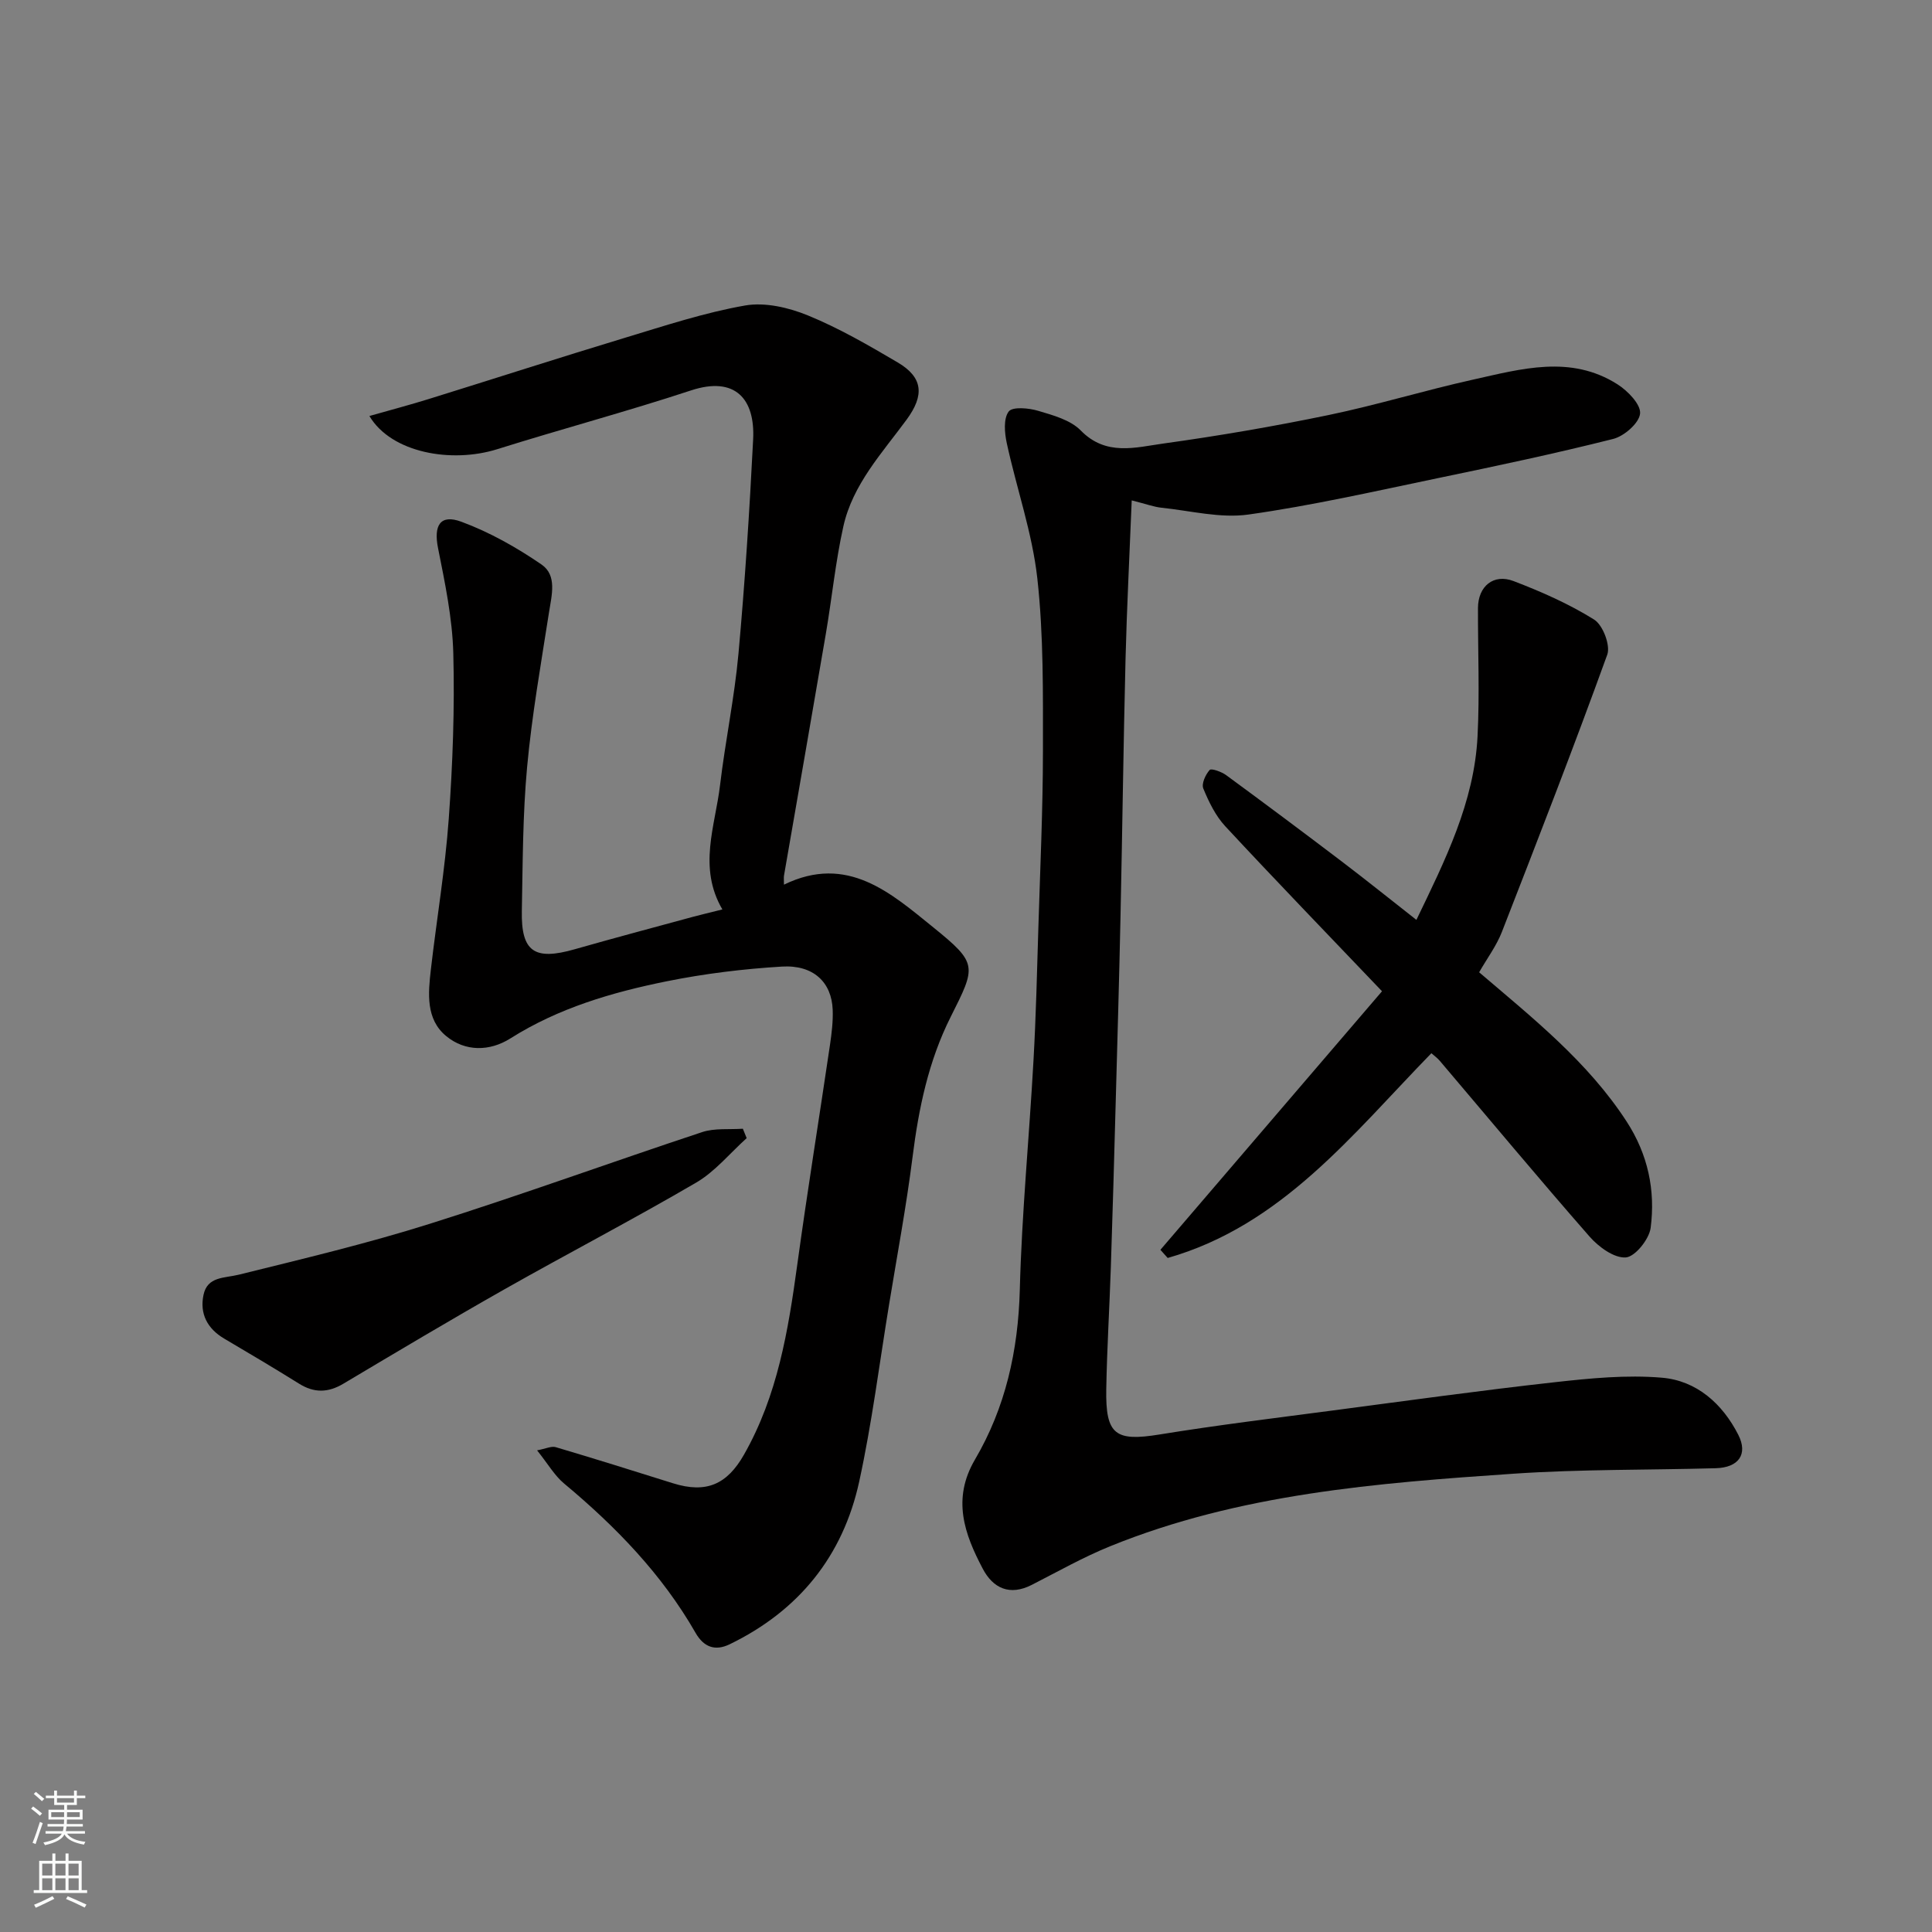
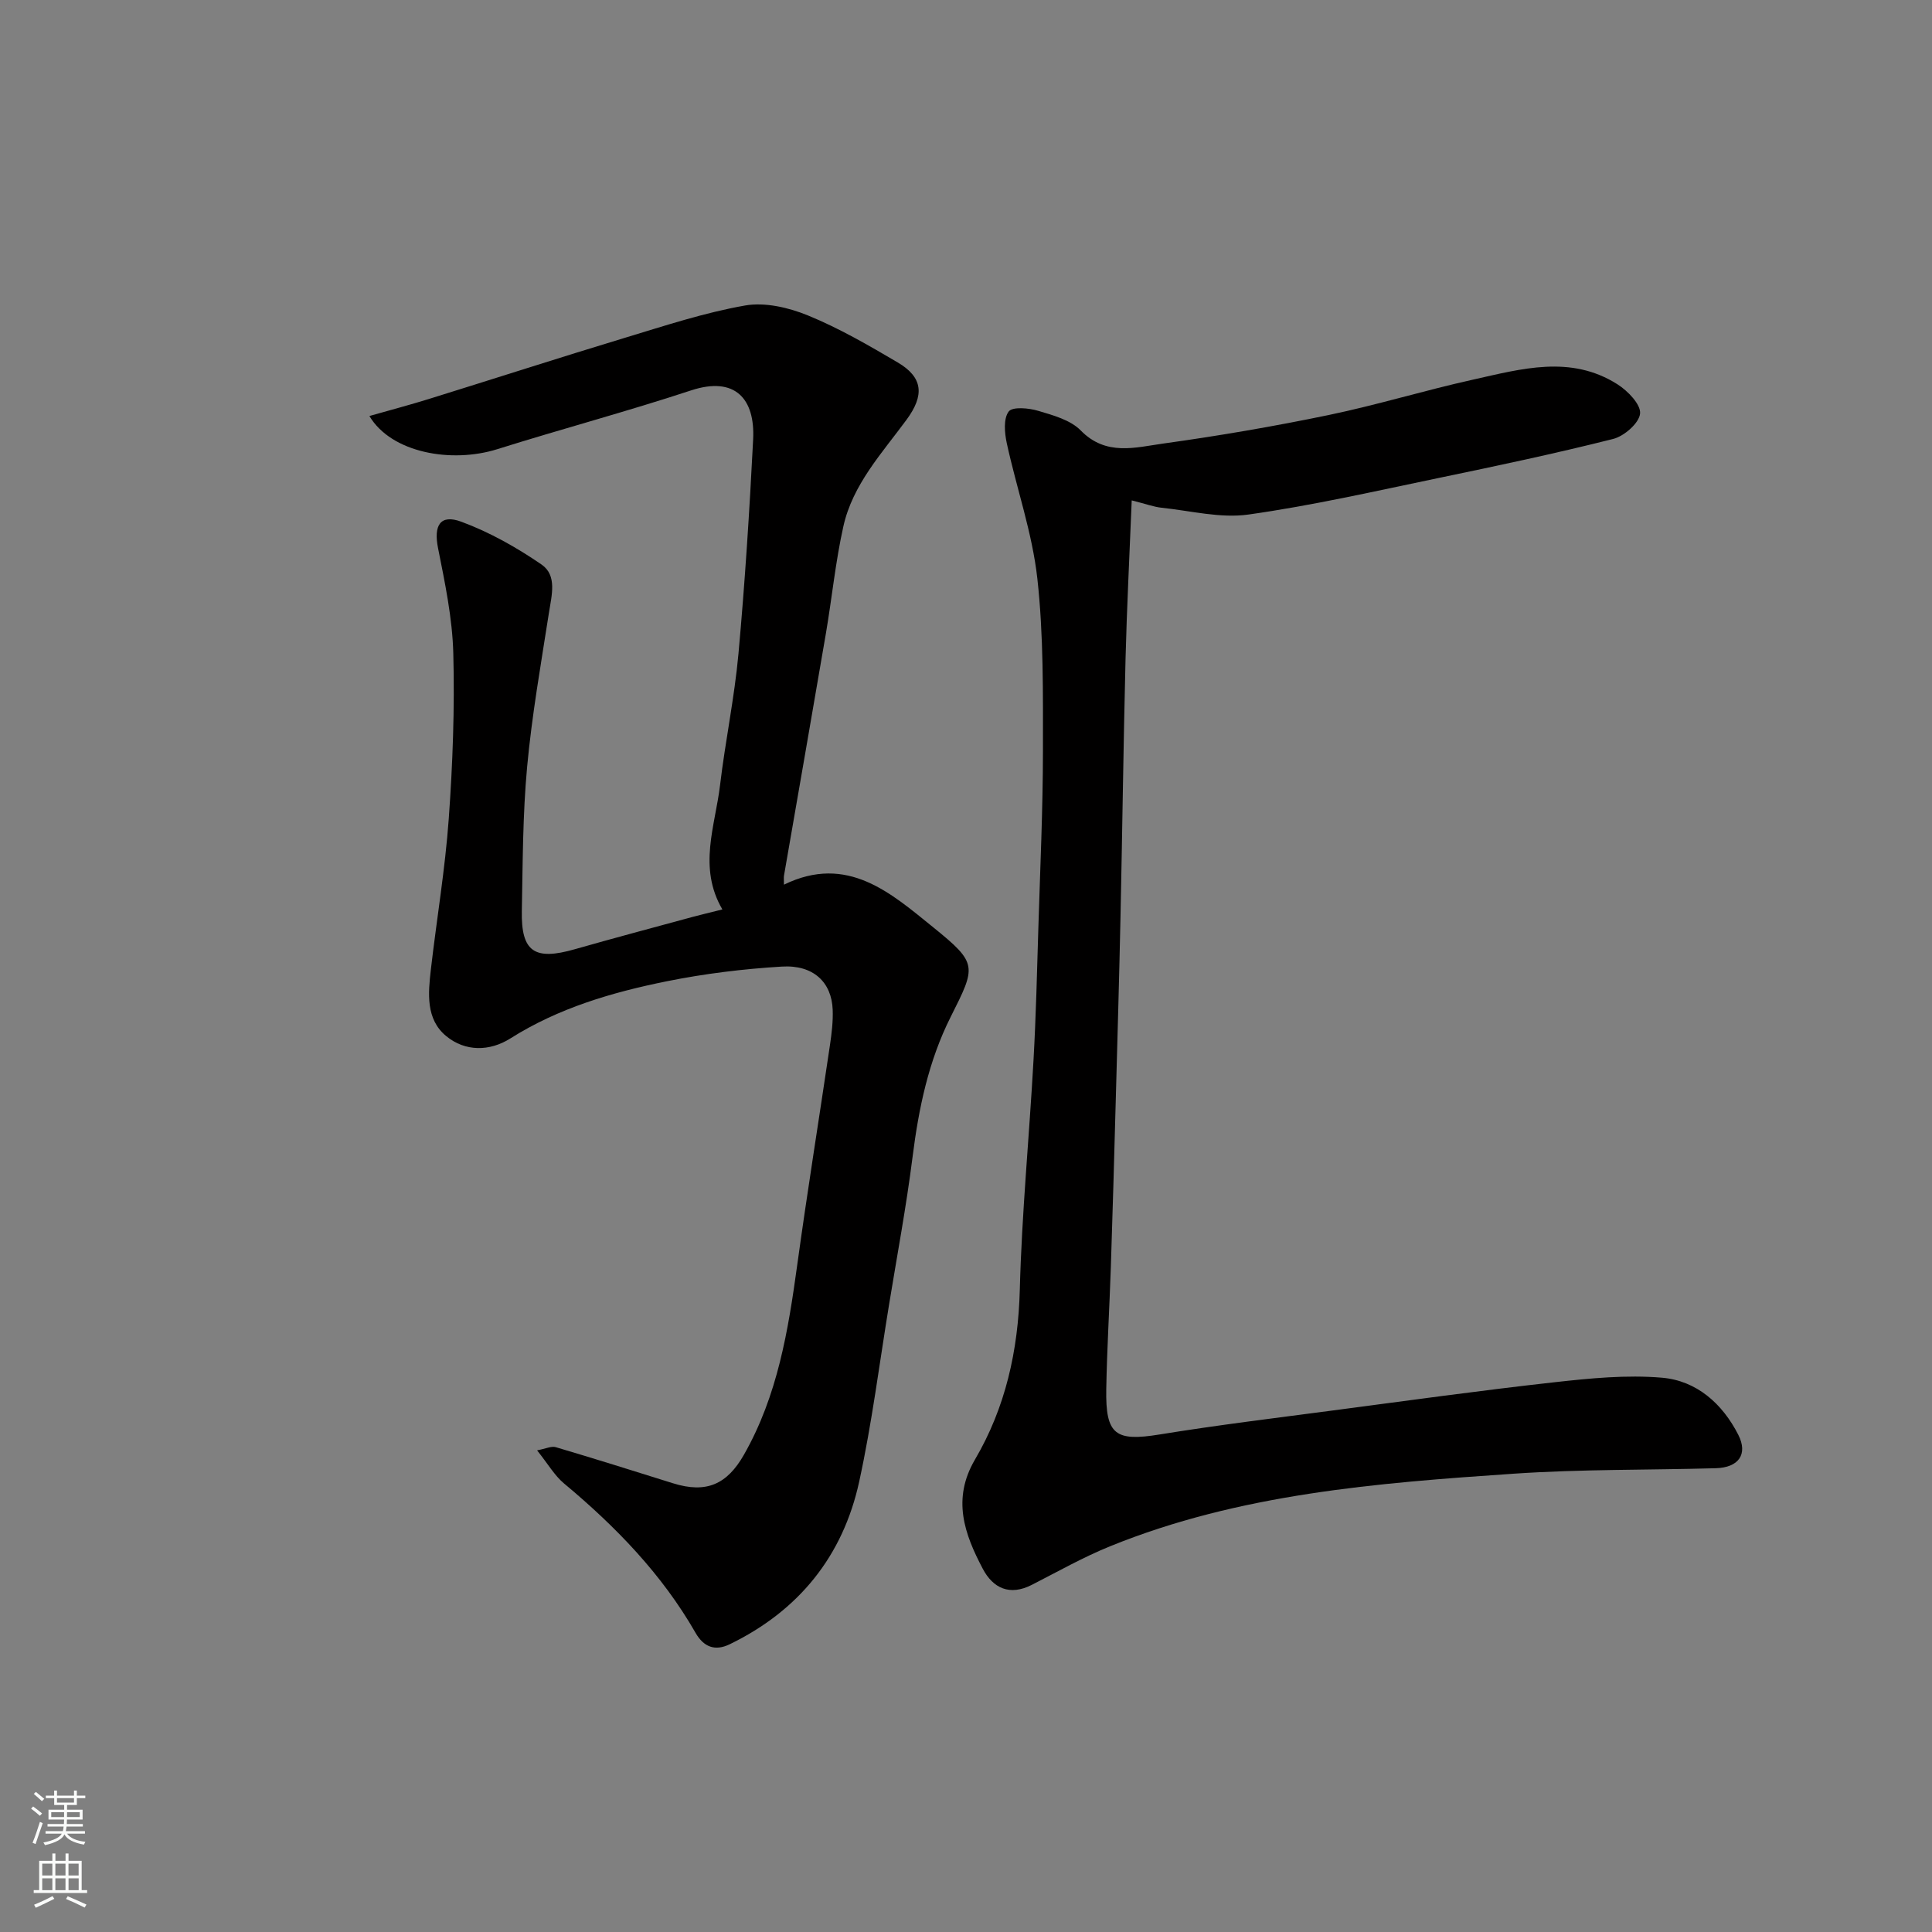
<svg xmlns="http://www.w3.org/2000/svg" enable-background="new 0 0 400 400" viewBox="0 0 400 400">
  <rect x="0" y="0" width="400" height="400" fill="#808080" stroke="none" />
  <g fill="#010000">
    <path d="m149.56 188.29c-5.09-8.71-1.49-17.24-.48-25.74 1.08-9.09 2.98-18.09 3.81-27.19 1.34-14.76 2.29-29.57 3.04-44.38.43-8.39-3.72-13.16-12.86-10.15-13.27 4.37-26.79 7.98-40.12 12.17-9.44 2.96-21.91.79-26.47-6.87 4.29-1.22 8.34-2.29 12.33-3.53 13.52-4.2 26.99-8.55 40.53-12.65 8.24-2.49 16.48-5.22 24.92-6.7 4.13-.72 9.02.42 13.02 2.06 6.45 2.64 12.56 6.18 18.58 9.73 5.3 3.12 5.53 6.83 1.84 11.85-5.09 6.92-11.16 13.42-13.09 22.09-1.63 7.3-2.36 14.8-3.62 22.19-2.85 16.71-5.78 33.4-8.67 50.1-.07.43-.01.88-.01 1.89 13.13-6.41 22.18 1.78 30.92 8.84 9.26 7.49 8.87 8.04 3.61 18.51-4.61 9.17-6.64 18.97-7.91 29.07-1.29 10.2-3.19 20.32-4.85 30.47-2.01 12.24-3.55 24.58-6.19 36.69-3.36 15.42-12.51 26.75-26.82 33.69-2.99 1.45-5.35.62-7.06-2.36-6.97-12.17-16.55-22.03-27.25-30.95-1.95-1.63-3.29-4-5.56-6.84 1.81-.34 2.96-.93 3.86-.66 8.11 2.4 16.19 4.94 24.26 7.47 6.95 2.18 11.23.21 14.72-5.93 6.95-12.22 9.15-25.66 11.02-39.28 2.09-15.21 4.54-30.37 6.78-45.55.35-2.4.65-4.85.56-7.26-.21-5.7-3.99-9.34-10.51-8.95-7.98.48-16 1.46-23.83 3.04-11.34 2.29-22.42 5.53-32.4 11.84-4.3 2.71-9.34 2.75-13.27-.48-4.27-3.5-3.75-8.87-3.18-13.83 1.2-10.4 2.95-20.75 3.7-31.17.82-11.39 1.24-22.86.94-34.28-.19-7.28-1.73-14.58-3.16-21.77-.93-4.66.42-7.08 4.83-5.45 5.84 2.16 11.45 5.32 16.6 8.86 3.26 2.24 2.1 6.35 1.54 9.94-1.66 10.65-3.54 21.28-4.53 32-.91 9.88-.9 19.85-1.09 29.78-.16 8.47 2.61 10.32 10.96 7.93 8.13-2.32 16.3-4.49 24.46-6.71 1.71-.46 3.44-.86 6.1-1.53z" />
    <path d="m234.31 103.6c-.46 11.5-1.01 22.17-1.28 32.84-.44 17.76-.66 35.52-1.04 53.28-.27 12.76-.64 25.53-.99 38.29-.31 11.43-.63 22.86-1.01 34.29-.28 8.43-.8 16.86-.95 25.3-.17 9.5 1.9 10.88 11.06 9.39 11.94-1.94 23.95-3.4 35.95-4.98 15.25-2.01 30.49-4.13 45.78-5.83 7.38-.82 14.91-1.57 22.26-.94 7.18.61 12.52 5.37 15.81 11.83 2.04 4.02.07 6.78-4.68 6.91-13.93.39-27.89.19-41.78 1.13-28.39 1.93-56.82 4.15-83.61 15.03-5.57 2.26-10.84 5.25-16.21 7.99-4.56 2.33-8.02.71-10.15-3.34-3.8-7.2-6.41-14.43-1.61-22.61 6.32-10.76 8.95-22.57 9.28-35.16.41-15.81 1.95-31.59 2.83-47.4.52-9.25.74-18.53 1.02-27.79.37-12.1.93-24.19.94-36.29 0-11.93.15-23.94-1.16-35.77-1.05-9.46-4.3-18.66-6.33-28.03-.46-2.13-.71-5.07.4-6.54.79-1.04 4.16-.73 6.12-.14 3.09.92 6.67 1.89 8.79 4.06 5.25 5.37 11.33 3.51 17.1 2.71 11.46-1.59 22.89-3.55 34.22-5.9 10.02-2.08 19.85-5.1 29.85-7.32 10.03-2.23 20.28-5.21 29.98.97 2.12 1.35 4.85 4.17 4.66 6.05-.19 1.97-3.3 4.68-5.58 5.25-11.98 3.02-24.07 5.58-36.17 8.09-13.08 2.72-26.14 5.7-39.34 7.56-5.82.82-11.99-.79-17.99-1.41-1.6-.17-3.14-.76-6.17-1.52z" />
-     <path d="m240.25 258.76c15.16-17.68 30.32-35.37 45.88-53.53-11.31-11.86-22-22.91-32.46-34.17-2.01-2.17-3.4-5.04-4.54-7.81-.41-.99.46-2.88 1.32-3.84.34-.38 2.46.37 3.42 1.08 8.04 5.9 16.03 11.87 23.97 17.9 5.06 3.85 10.02 7.83 15.41 12.06 5.98-12.4 11.97-24.36 12.66-37.99.45-8.84.06-17.73.09-26.59.02-4.47 3.2-7.16 7.38-5.56 5.75 2.2 11.47 4.72 16.67 7.97 1.8 1.12 3.41 5.32 2.72 7.25-6.97 19.26-14.39 38.35-21.83 57.44-1.11 2.85-3.02 5.4-4.7 8.33 11.08 9.47 22.48 18.5 30.53 30.89 4.43 6.82 5.99 14.25 4.98 22.03-.31 2.36-3.24 6-5.16 6.12-2.42.16-5.61-2.18-7.48-4.31-10.5-11.99-20.7-24.25-31.02-36.4-.52-.61-1.2-1.09-1.74-1.57-16.36 16.79-30.94 35.63-54.59 42.39-.5-.57-1-1.13-1.51-1.69z" />
-     <path d="m154.59 235.64c-3.45 3.1-6.51 6.89-10.43 9.19-13.09 7.65-26.56 14.66-39.76 22.13-11.19 6.34-22.24 12.93-33.29 19.51-3.18 1.9-6.07 1.96-9.2 0-5.12-3.19-10.3-6.27-15.5-9.33-3.5-2.07-5.09-5.16-4.28-9.03.8-3.86 4.3-3.46 7.31-4.2 13.24-3.28 26.55-6.44 39.55-10.54 18.91-5.95 37.55-12.75 56.38-18.98 2.6-.86 5.61-.5 8.43-.7.27.65.53 1.3.79 1.95z" />
  </g>
  <path d="m6.44 374.46.42-.45c.65.47 1.27.95 1.85 1.44l-.45.49c-.65-.56-1.25-1.06-1.82-1.48m.93 7.33-.63-.26c.55-1.36 1.05-2.8 1.52-4.33.19.1.38.19.59.27-.46 1.29-.95 2.73-1.48 4.32m-.38-10.38.44-.42c.43.34 1.01.82 1.74 1.44l-.49.49c-.53-.51-1.09-1.01-1.69-1.51m2.5.35h1.72v-1.04h.59v1.04h3.52v-1.04h.59v1.04h1.75v.53h-1.75v1.42h-2.03v.97h3.22v2.03h-3.24c0 .35-.01.66-.03.93h3.32v.53h-3.37c-.03.27-.08.58-.15.94h3.96v.53h-3.71c.67.92 1.93 1.48 3.79 1.68-.13.24-.23.44-.29.59-2.13-.38-3.48-1.08-4.04-2.12-.43.97-1.77 1.72-4.03 2.23-.09-.19-.2-.37-.33-.55 2.1-.42 3.37-1.03 3.81-1.83h-3.36v-.53h3.58c.08-.29.13-.61.16-.94h-3.33v-.53h3.39c.02-.27.04-.58.04-.93h-3.23v-2.03h3.25v-.97h-2.07v-1.42h-1.73zm1.12 3.44v1h2.65c.01-.3.02-.44.01-.4v-.25-.35zm1.19-2h3.52v-.91h-3.52zm4.71 2h-2.63v.59c0 .15-.01.28-.01.4h2.64z" fill="#fafbfa" />
  <path d="m13.56 383.74h.63v1.52h2.72v6.07h1.13v.6h-11.06v-.6h1.13v-6.07h2.73v-1.52h.63v1.52h2.1v-1.52zm-2.69 8.83.38.56c-1.24.63-2.53 1.25-3.85 1.85-.1-.21-.21-.42-.34-.63 1.36-.55 2.63-1.15 3.81-1.78m-2.13-4.27h2.1v-2.45h-2.1zm0 3.04h2.1v-2.46h-2.1zm2.72-3.04h2.1v-2.45h-2.1zm0 3.04h2.1v-2.46h-2.1zm6.07 3.6c-1.41-.71-2.7-1.3-3.86-1.78l.35-.56c1.45.62 2.75 1.19 3.88 1.72zm-1.25-9.09h-2.1v2.45h2.1zm-2.09 5.49h2.1v-2.46h-2.1z" fill="#fafbfa" />
</svg>